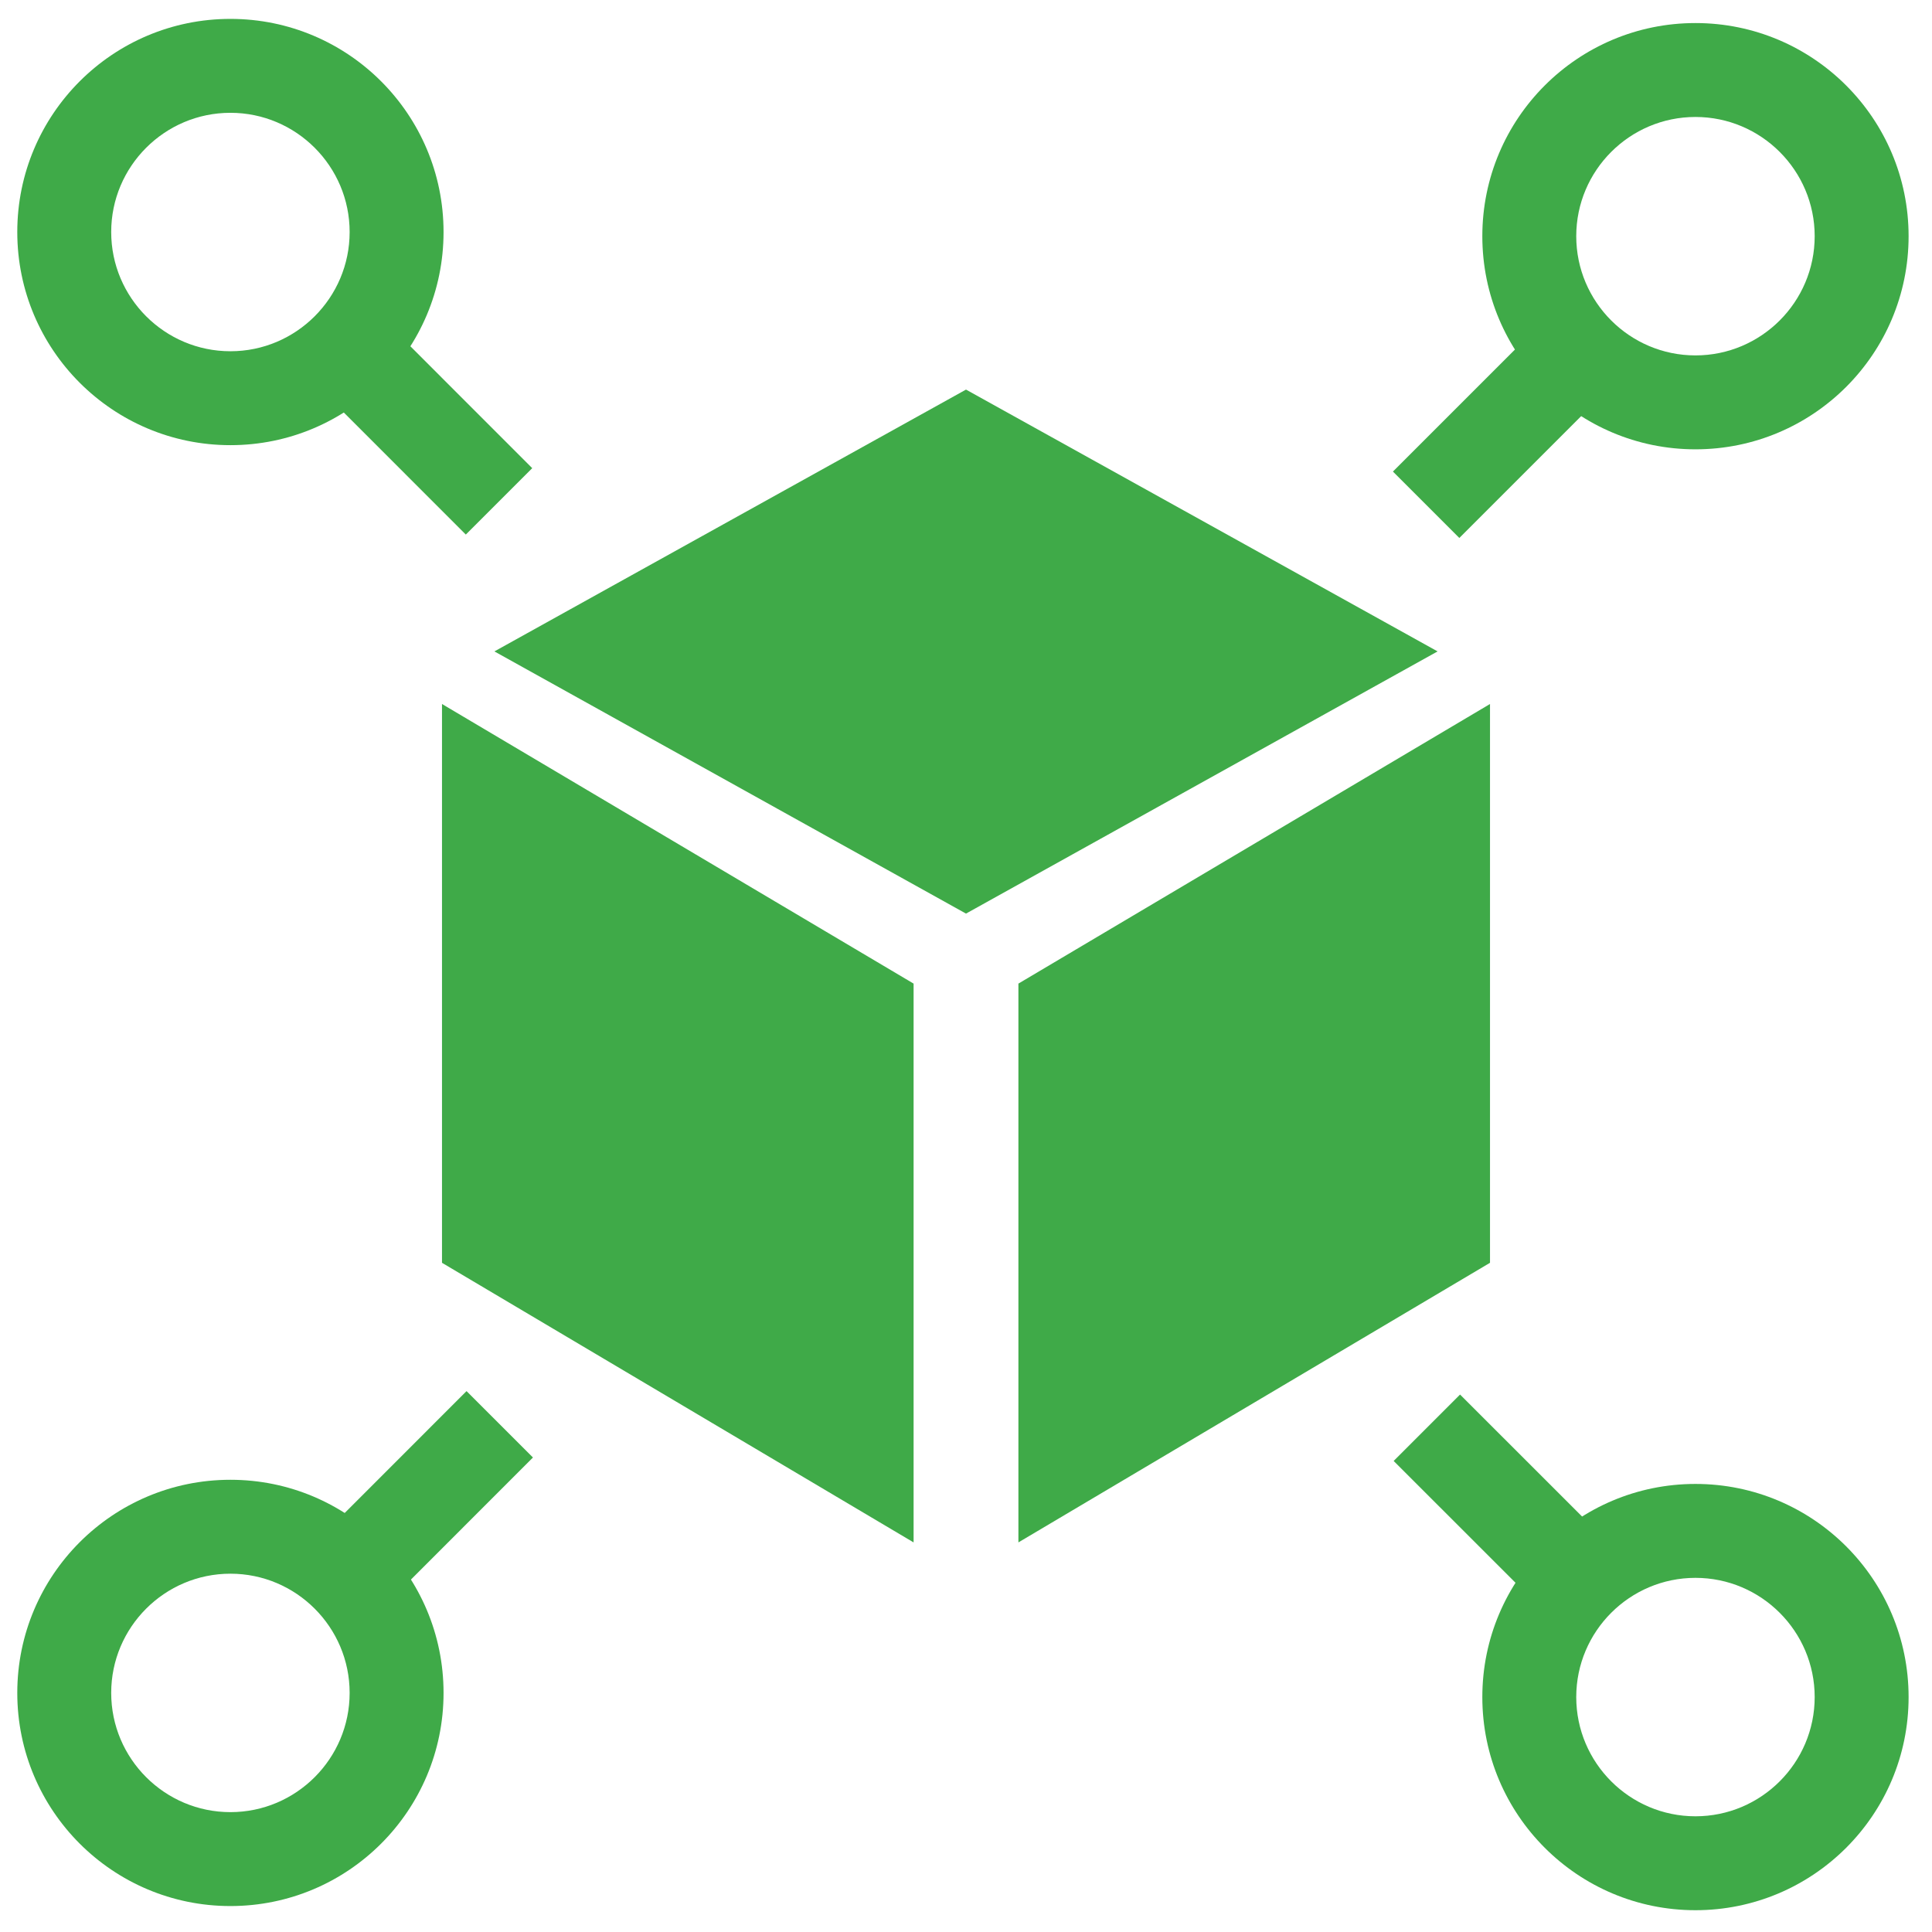
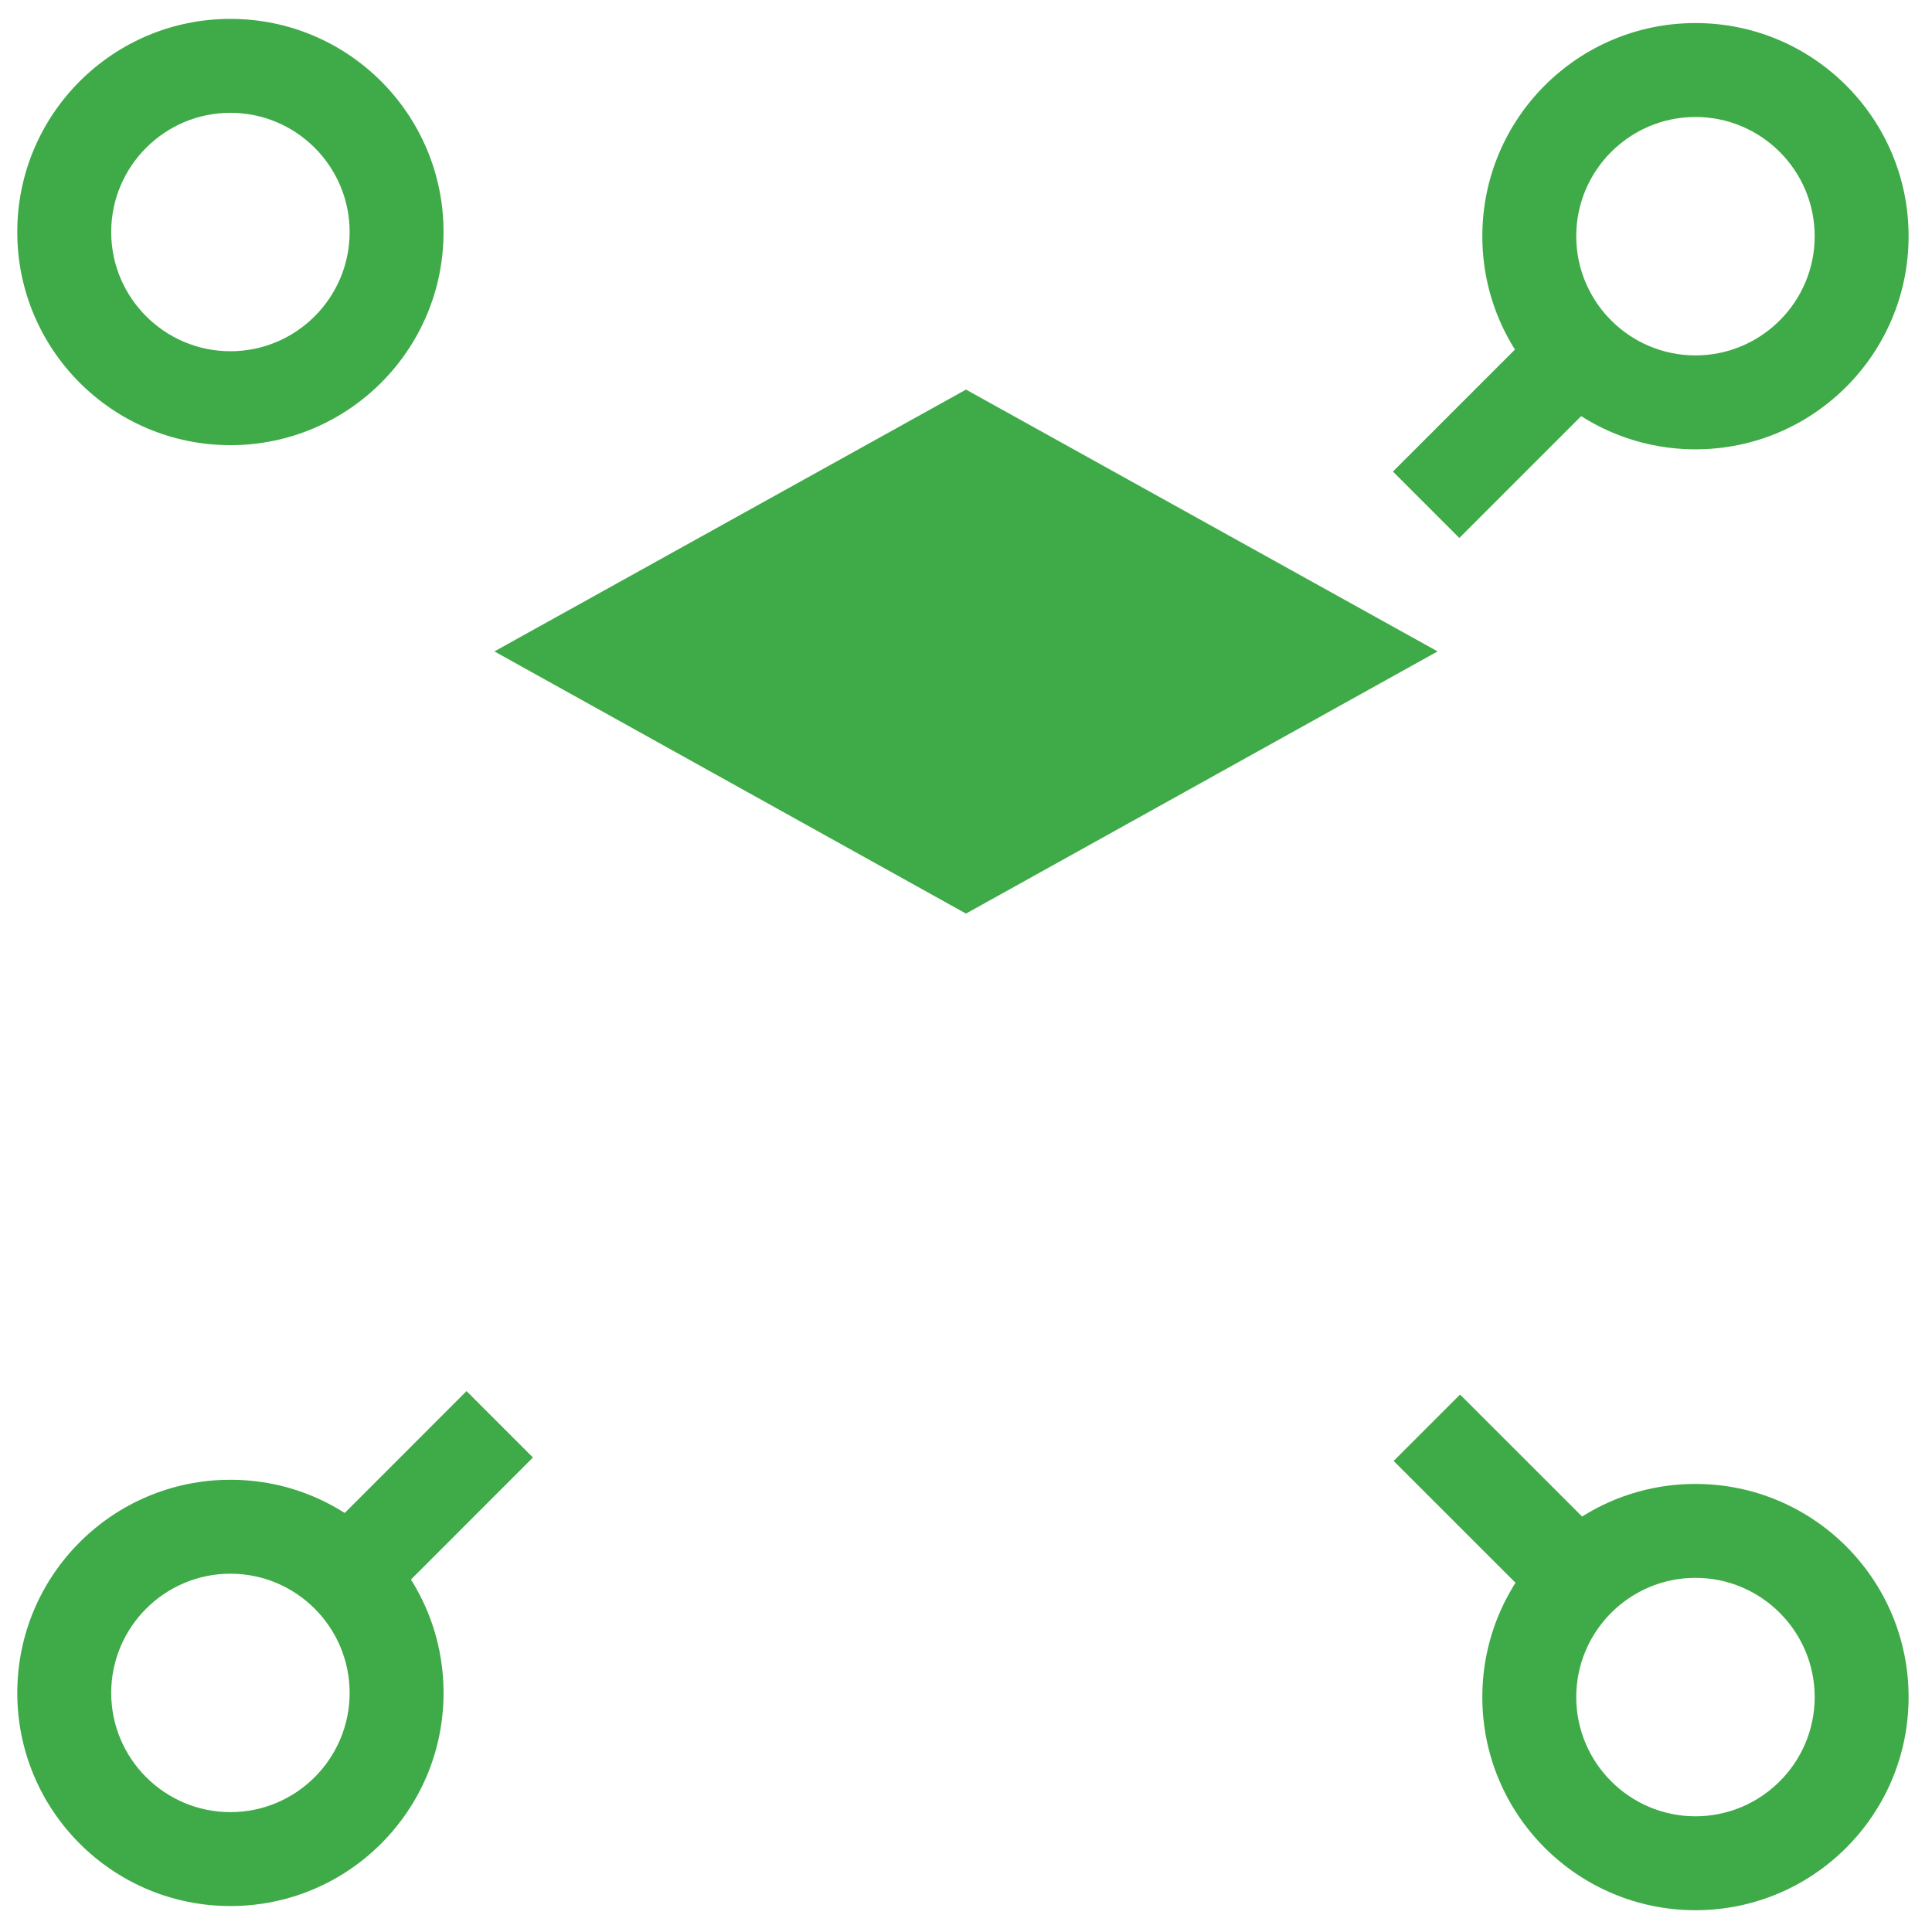
<svg xmlns="http://www.w3.org/2000/svg" id="Layer_1" width="1in" height="1in" version="1.1" viewBox="0 0 72 72">
  <g>
-     <polygon points="16.472 26.236 16.472 47.061 34.047 57.481 34.047 36.656 16.472 26.236" fill="#3faa48" fill-rule="evenodd" />
-     <polygon points="37.953 57.481 55.528 47.061 55.528 26.236 37.953 36.656 37.953 57.481" fill="#3faa48" fill-rule="evenodd" />
    <polygon points="53.575 24.276 36 14.519 18.425 24.276 36 34.047 53.575 24.276" fill="#3faa48" fill-rule="evenodd" />
  </g>
  <g>
    <path d="M8.587,4.204c2.45,0,4.443,1.993,4.443,4.443s-1.993,4.443-4.443,4.443-4.443-1.993-4.443-4.443,1.993-4.443,4.443-4.443M8.587.704C4.2.704.644,4.26.644,8.647s3.556,7.943,7.943,7.943,7.943-3.556,7.943-7.943S12.974.704,8.587.704h0Z" fill="#3faa48" />
-     <line x1="12.944" y1="13.03" x2="18.597" y2="18.684" fill="none" stroke="#3faa48" stroke-miterlimit="10" stroke-width="3.5" />
  </g>
  <g>
    <path d="M63.185,4.359c2.45,0,4.443,1.993,4.443,4.443s-1.993,4.443-4.443,4.443-4.443-1.993-4.443-4.443,1.993-4.443,4.443-4.443M63.185.859c-4.387,0-7.943,3.556-7.943,7.943s3.556,7.943,7.943,7.943,7.943-3.556,7.943-7.943-3.556-7.943-7.943-7.943h0Z" fill="#3faa48" />
    <line x1="58.801" y1="13.158" x2="53.148" y2="18.811" fill="none" stroke="#3faa48" stroke-miterlimit="10" stroke-width="3.5" />
  </g>
  <g>
    <path d="M63.185,58.802c2.45,0,4.443,1.993,4.443,4.443s-1.993,4.443-4.443,4.443-4.443-1.993-4.443-4.443,1.993-4.443,4.443-4.443M63.185,55.302c-4.387,0-7.943,3.556-7.943,7.943s3.556,7.943,7.943,7.943,7.943-3.556,7.943-7.943-3.556-7.943-7.943-7.943h0Z" fill="#3faa48" />
    <line x1="58.829" y1="58.861" x2="53.175" y2="53.208" fill="none" stroke="#3faa48" stroke-miterlimit="10" stroke-width="3.5" />
  </g>
  <g>
    <path d="M8.587,58.647c2.45,0,4.443,1.993,4.443,4.443s-1.993,4.443-4.443,4.443-4.443-1.993-4.443-4.443,1.993-4.443,4.443-4.443M8.587,55.147c-4.387,0-7.943,3.556-7.943,7.943s3.556,7.943,7.943,7.943,7.943-3.556,7.943-7.943-3.556-7.943-7.943-7.943h0Z" fill="#3faa48" />
    <line x1="12.971" y1="58.734" x2="18.624" y2="53.08" fill="none" stroke="#3faa48" stroke-miterlimit="10" stroke-width="3.5" />
  </g>
</svg>